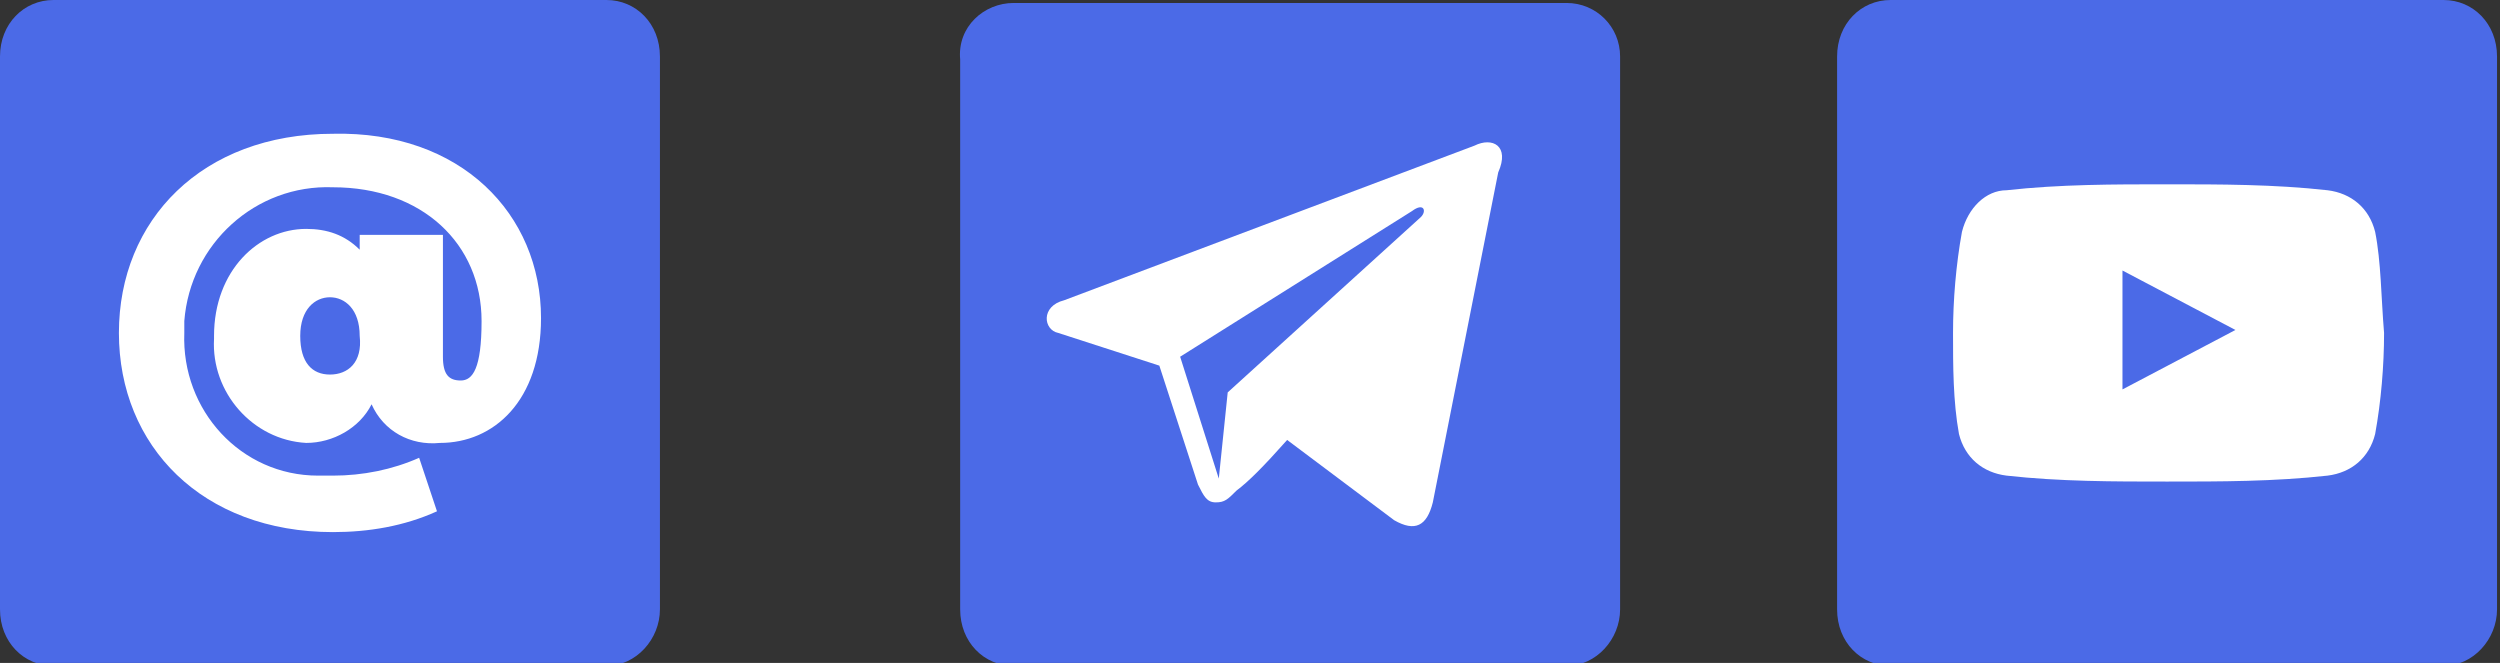
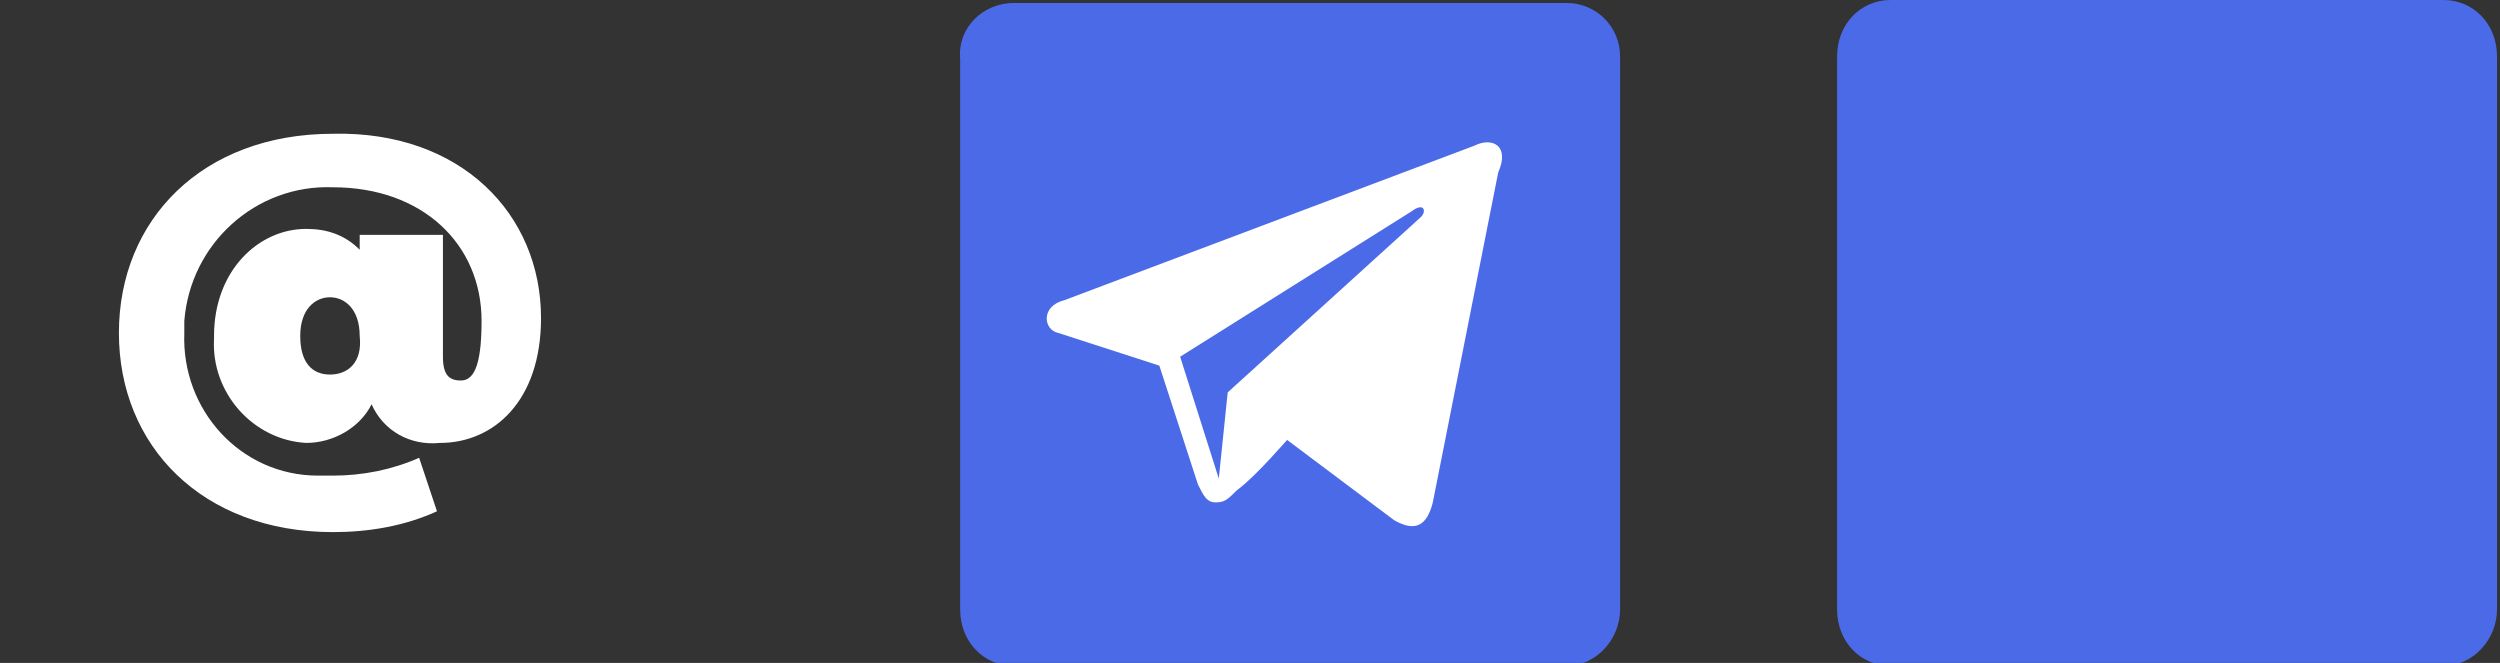
<svg xmlns="http://www.w3.org/2000/svg" id="Слой_1" x="0px" y="0px" viewBox="0 0 84.1 22.3" style="enable-background:new 0 0 84.1 22.3;" xml:space="preserve">
  <rect x="0" y="0" width="84.1" height="22.3" fill="#333333" stroke="none" />
  <style type="text/css"> .st0{fill:#4B6AE7;} .st1{fill:#FFFFFF;} </style>
  <title>Ресурс 7</title>
  <path class="st0" d="M34.1,0.1h18.6c1,0,1.8,0.8,1.8,1.8v18.6c0,1-0.8,1.9-1.8,1.9H34.1c-1,0-1.8-0.8-1.8-1.9V2 C32.2,0.9,33.1,0.1,34.1,0.1z" />
  <path class="st0" d="M63.6,0h18.6c1,0,1.8,0.8,1.8,1.9v18.6c0,1-0.8,1.9-1.8,1.9H63.6c-1,0-1.8-0.8-1.8-1.9V1.9 C61.8,0.8,62.6,0,63.6,0z" />
-   <path id="youtube_x5F_alt_1_" class="st1" d="M79.9,7.8c-0.2-0.8-0.8-1.3-1.6-1.4c-1.8-0.2-3.6-0.2-5.4-0.2c-1.8,0-3.6,0-5.4,0.2 C66.8,6.4,66.2,7,66,7.8c-0.2,1.1-0.3,2.3-0.3,3.4c0,1.1,0,2.3,0.2,3.4c0.2,0.8,0.8,1.3,1.6,1.4c1.8,0.2,3.6,0.2,5.4,0.2 c1.8,0,3.6,0,5.4-0.2c0.8-0.1,1.4-0.6,1.6-1.4c0.2-1.1,0.3-2.3,0.3-3.4C80.1,10,80.1,8.8,79.9,7.8z M71.4,13.1v-4l3.8,2L71.4,13.1z" />
  <path id="telegram_2_" class="st1" d="M49.6,4.9l-13.8,5.2c-0.8,0.2-0.7,1-0.2,1.1l3.4,1.1l1.3,4c0.2,0.4,0.3,0.6,0.6,0.6 c0.3,0,0.4-0.1,0.7-0.4c0.4-0.3,0.9-0.8,1.7-1.7l3.6,2.7c0.7,0.4,1.1,0.2,1.3-0.6l2.2-11.1C50.8,4.9,50.2,4.6,49.6,4.9z M39.7,12 l7.8-4.9c0.4-0.3,0.5,0,0.3,0.2l-6.5,5.9L41,16.1L39.7,12z" />
-   <path class="st0" d="M1.8,0h18.6c1,0,1.8,0.8,1.8,1.9v18.6c0,1-0.8,1.9-1.8,1.9H1.8c-1,0-1.8-0.8-1.8-1.9V1.9C0,0.8,0.8,0,1.8,0z" />
  <path class="st1" d="M18.2,10.7c0,2.8-1.6,4.2-3.4,4.2c-1,0.1-1.9-0.4-2.3-1.3c-0.4,0.8-1.3,1.3-2.2,1.3c-1.8-0.1-3.2-1.7-3.1-3.5 c0,0,0-0.1,0-0.1c0-2.2,1.5-3.6,3.1-3.6c0.7,0,1.3,0.2,1.8,0.7V7.9h2.8V12c0,0.6,0.2,0.8,0.6,0.8s0.7-0.4,0.7-2c0-2.6-2-4.5-5-4.5 c-2.6-0.1-4.8,1.9-5,4.5c0,0.1,0,0.3,0,0.4c-0.1,2.6,1.9,4.8,4.5,4.8c0.2,0,0.3,0,0.5,0c1,0,2-0.2,2.9-0.6l0.6,1.8 c-1.1,0.5-2.3,0.7-3.5,0.7c-4.4,0-7.2-2.9-7.2-6.7s2.8-6.7,7.2-6.7C15.5,4.4,18.2,7.2,18.2,10.7z M12.1,11.3c0-0.9-0.5-1.3-1-1.3 s-1,0.4-1,1.3s0.4,1.3,1,1.3S12.2,12.2,12.1,11.3L12.1,11.3z" />
</svg>